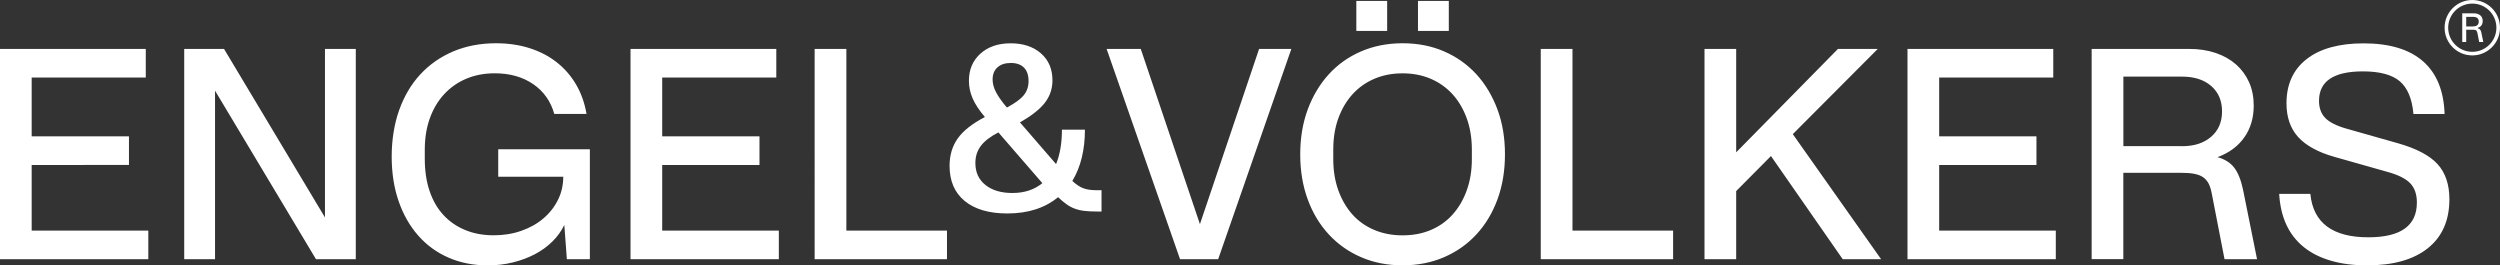
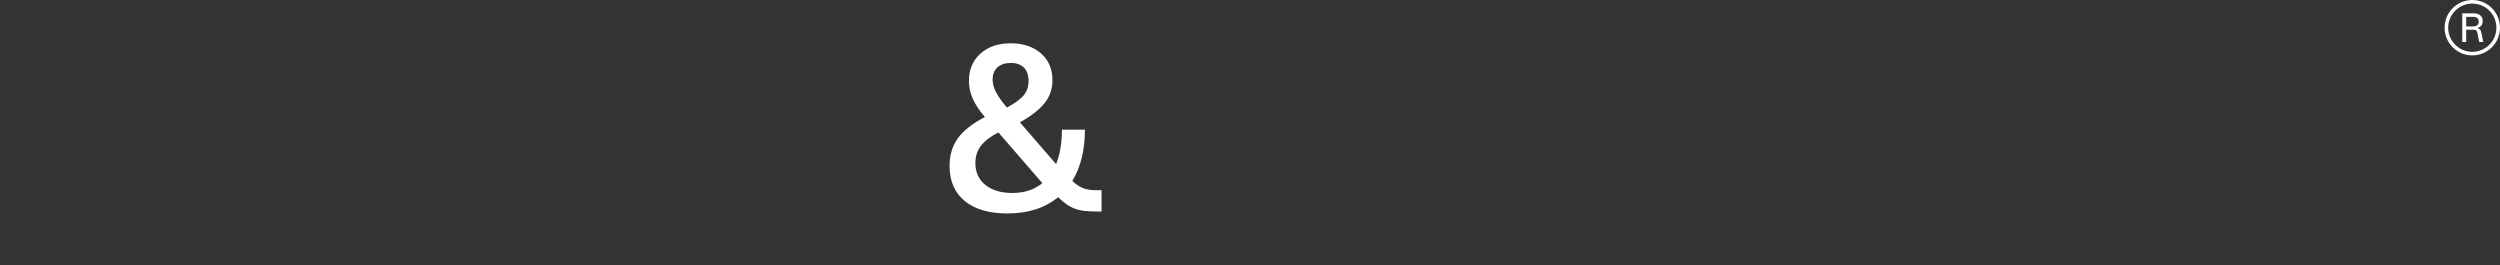
<svg xmlns="http://www.w3.org/2000/svg" id="Layer_2" data-name="Layer 2" width="472.82" height="50.18" viewBox="0 0 472.82 50.18">
  <rect x="0" y="0" width="472.82" height="50.18" fill="#333333" stroke="none" />
  <g id="Capa_1" data-name="Capa 1">
    <g>
      <g>
        <path d="M199.73,31.04c.74-1.8,1.11-3.98,1.11-6.52h4.35c0,3.85-.8,7.09-2.38,9.7.71.67,1.4,1.13,2.07,1.38s1.47.37,2.39.37h1.06v4.03h-.85c-.88,0-1.66-.03-2.33-.11-.67-.07-1.29-.21-1.86-.42s-1.1-.49-1.59-.85c-.49-.35-1.03-.8-1.59-1.33-2.47,2.05-5.67,3.08-9.6,3.08-3.46,0-6.15-.79-8.06-2.36-1.91-1.57-2.86-3.79-2.86-6.65,0-2.01.52-3.75,1.56-5.2,1.04-1.45,2.75-2.79,5.12-4.03-1.06-1.24-1.83-2.4-2.31-3.5-.48-1.1-.71-2.21-.71-3.34,0-2.12.72-3.83,2.17-5.14,1.45-1.31,3.36-1.96,5.73-1.96s4.28.64,5.73,1.91c1.45,1.27,2.17,2.97,2.17,5.09,0,1.59-.48,3-1.43,4.24-.96,1.24-2.53,2.47-4.72,3.71l6.84,7.9ZM188.81,25.05c-1.52.78-2.62,1.63-3.31,2.55-.69.92-1.03,2-1.03,3.23,0,1.77.64,3.15,1.91,4.16,1.27,1.01,2.97,1.51,5.09,1.51,2.26,0,4.15-.62,5.67-1.86l-8.32-9.6ZM190.45,20.33c1.52-.81,2.58-1.59,3.18-2.33.6-.74.9-1.63.9-2.65,0-1.13-.29-1.99-.88-2.57-.58-.58-1.4-.87-2.47-.87s-1.9.27-2.52.82c-.62.55-.93,1.32-.93,2.31,0,.74.2,1.52.61,2.33.41.81,1.1,1.8,2.09,2.97Z" style="fill: #fff; stroke-width: 0px;" />
-         <path d="M0,9.25h27.57v5.41H5.99v11.13h18.4v5.41H5.99v12.41h22.06v5.41H0V9.25ZM34.84,9.25h7.53l19.09,31.87V9.25h5.83v39.77h-7.53l-19.09-31.87v31.87h-5.83V9.25ZM94.22,28.23h17.34v20.79h-4.35l-.48-6.47c-.57,1.17-1.33,2.22-2.28,3.15-.96.94-2.06,1.73-3.31,2.39-1.26.65-2.63,1.17-4.14,1.54-1.5.37-3.08.56-4.74.56-2.72,0-5.2-.49-7.42-1.46-2.23-.97-4.14-2.36-5.73-4.16-1.59-1.8-2.83-3.97-3.71-6.5-.88-2.53-1.32-5.35-1.32-8.46s.47-6.14,1.41-8.78c.94-2.63,2.27-4.89,4-6.76,1.73-1.87,3.81-3.32,6.23-4.35,2.42-1.02,5.12-1.54,8.09-1.54,2.3,0,4.42.31,6.36.93,1.94.62,3.66,1.51,5.14,2.68,1.48,1.17,2.7,2.57,3.66,4.22.96,1.64,1.61,3.49,1.96,5.54h-6.1c-.67-2.4-2.01-4.29-4-5.65-2-1.36-4.41-2.04-7.24-2.04-1.98,0-3.78.34-5.41,1.03-1.63.69-3.02,1.67-4.19,2.94-1.17,1.27-2.07,2.79-2.7,4.56-.64,1.77-.95,3.75-.95,5.94v1.7c0,2.26.3,4.29.9,6.07.6,1.79,1.47,3.3,2.6,4.53,1.13,1.24,2.5,2.19,4.11,2.86,1.61.67,3.42,1.01,5.43,1.01,1.87,0,3.61-.28,5.22-.85,1.61-.56,3-1.34,4.16-2.33,1.17-.99,2.09-2.16,2.76-3.5.67-1.34,1.01-2.81,1.01-4.4h-12.3v-5.2ZM119.25,9.25h27.57v5.41h-21.58v11.13h18.4v5.41h-18.4v12.41h22.06v5.41h-28.05V9.25ZM154.08,9.25h5.99v34.36h19.03v5.41h-25.03V9.25ZM209.28,9.25h6.47l11.19,33.14,11.19-33.14h6.1l-13.84,39.77h-7.21l-13.89-39.77ZM265.27,50.18c-2.86,0-5.48-.51-7.85-1.54-2.37-1.02-4.41-2.47-6.12-4.32-1.72-1.86-3.04-4.06-3.98-6.63-.94-2.56-1.41-5.4-1.41-8.51s.48-5.95,1.43-8.51c.96-2.56,2.28-4.77,3.98-6.63,1.7-1.86,3.73-3.3,6.1-4.32,2.37-1.02,4.99-1.54,7.85-1.54s5.48.51,7.85,1.54c2.37,1.03,4.4,2.47,6.1,4.32,1.7,1.86,3.02,4.07,3.98,6.63.96,2.56,1.43,5.4,1.43,8.51s-.47,5.95-1.41,8.51c-.94,2.56-2.26,4.77-3.98,6.63-1.71,1.86-3.76,3.3-6.12,4.32-2.37,1.02-4.98,1.54-7.85,1.54ZM265.27,44.51c1.98,0,3.77-.34,5.38-1.03,1.61-.69,2.98-1.67,4.11-2.94,1.13-1.27,2.02-2.79,2.65-4.56.64-1.77.96-3.73.96-5.89v-1.8c0-2.16-.32-4.12-.96-5.89-.64-1.77-1.53-3.29-2.68-4.56-1.15-1.27-2.53-2.25-4.14-2.94s-3.38-1.03-5.33-1.03-3.72.34-5.33,1.03c-1.61.69-2.99,1.67-4.14,2.94-1.15,1.27-2.04,2.79-2.68,4.56-.64,1.77-.95,3.73-.95,5.89v1.8c0,2.16.32,4.12.95,5.89.64,1.77,1.52,3.29,2.65,4.56,1.13,1.27,2.51,2.25,4.14,2.94,1.63.69,3.41,1.03,5.35,1.03ZM256.52.18h5.83v5.67h-5.83V.18ZM268.18.18h5.83v5.67h-5.83V.18ZM291.41,9.25h5.99v34.36h19.03v5.41h-25.03V9.25ZM322.37,9.25h5.99v19.56l19.25-19.56h7.53l-16.07,16.12,16.7,23.65h-7.26l-13.57-19.51-6.58,6.63v12.88h-5.99V9.25ZM360.76,9.25h27.57v5.41h-21.58v11.13h18.4v5.41h-18.4v12.41h22.06v5.41h-28.05V9.25ZM395.6,9.25h18.4c1.87,0,3.56.26,5.06.77,1.5.51,2.78,1.24,3.84,2.17,1.06.94,1.88,2.06,2.47,3.37.58,1.31.87,2.78.87,4.4,0,2.33-.59,4.34-1.78,6.02-1.18,1.68-2.87,2.93-5.06,3.74,1.38.39,2.43,1.05,3.15,1.99.72.94,1.28,2.32,1.67,4.16l2.65,13.15h-6.15l-2.39-12.3c-.14-.81-.35-1.48-.61-1.99-.27-.51-.62-.92-1.06-1.22-.44-.3-1-.51-1.67-.64s-1.52-.19-2.54-.19h-10.87v16.33h-5.99V9.25ZM412.72,27.65c2.26,0,4.08-.59,5.46-1.78,1.38-1.18,2.07-2.78,2.07-4.8s-.68-3.61-2.04-4.8c-1.36-1.18-3.19-1.78-5.49-1.78h-11.13v13.15h11.13ZM436.95,36.66c.53,5.48,4.19,8.22,10.98,8.22,6.11,0,9.17-2.19,9.17-6.57,0-1.56-.42-2.77-1.27-3.66-.85-.88-2.32-1.61-4.4-2.17l-9.92-2.81c-3.11-.88-5.4-2.14-6.87-3.76-1.47-1.63-2.2-3.75-2.2-6.36,0-3.61,1.27-6.4,3.82-8.38,2.54-1.98,6.13-2.97,10.76-2.97,4.91,0,8.66,1.13,11.24,3.39,2.58,2.26,3.94,5.59,4.08,9.97h-5.89c-.25-2.86-1.11-4.92-2.57-6.18-1.47-1.25-3.79-1.88-6.97-1.88-5.55,0-8.32,1.86-8.32,5.57,0,1.34.39,2.42,1.17,3.23.78.81,2.1,1.48,3.98,2.02l9.91,2.81c3.43.99,5.89,2.3,7.37,3.92,1.48,1.63,2.23,3.84,2.23,6.63,0,3.99-1.35,7.08-4.06,9.25-2.7,2.17-6.55,3.26-11.53,3.26s-9.11-1.16-11.96-3.47c-2.85-2.31-4.39-5.66-4.64-10.05h5.89Z" style="fill: #fff; stroke-width: 0px;" />
      </g>
      <g>
        <path d="M467.58,10.48c-2.89,0-5.24-2.35-5.24-5.24s2.35-5.24,5.24-5.24,5.24,2.35,5.24,5.24-2.35,5.24-5.24,5.24ZM467.58.68c-2.51,0-4.56,2.04-4.56,4.56s2.04,4.56,4.56,4.56,4.56-2.04,4.56-4.56-2.04-4.56-4.56-4.56Z" style="fill: #fff; stroke-width: 0px;" />
        <path d="M465.68,2.52h2.17c.53,0,.94.13,1.25.39.3.26.45.61.45,1.06,0,.33-.08.61-.25.84-.16.23-.39.38-.68.44v.09c.2.05.34.14.44.26.1.12.17.31.23.55l.37,1.79h-.78l-.33-1.69c-.05-.25-.13-.41-.24-.5-.11-.09-.31-.13-.6-.13h-1.28v2.32h-.75V2.52ZM467.74,4.99c.35,0,.61-.08.79-.23.18-.15.27-.38.27-.67,0-.6-.35-.9-1.06-.9h-1.31v1.81h1.31Z" style="fill: #fff; stroke-width: 0px;" />
      </g>
    </g>
  </g>
</svg>